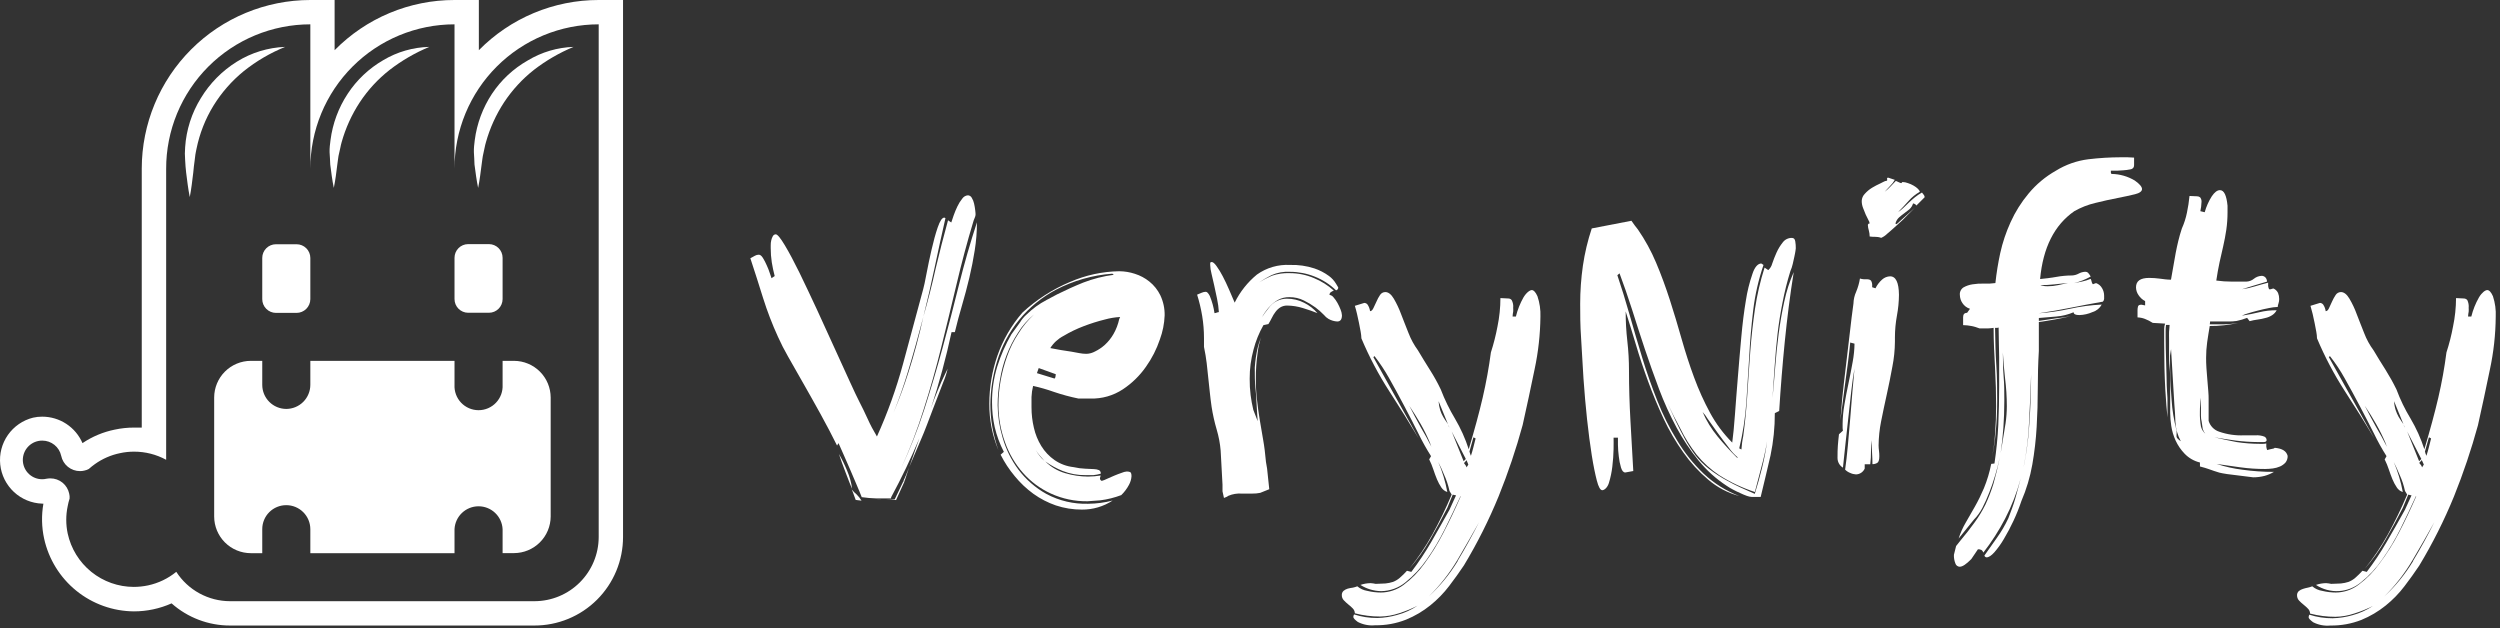
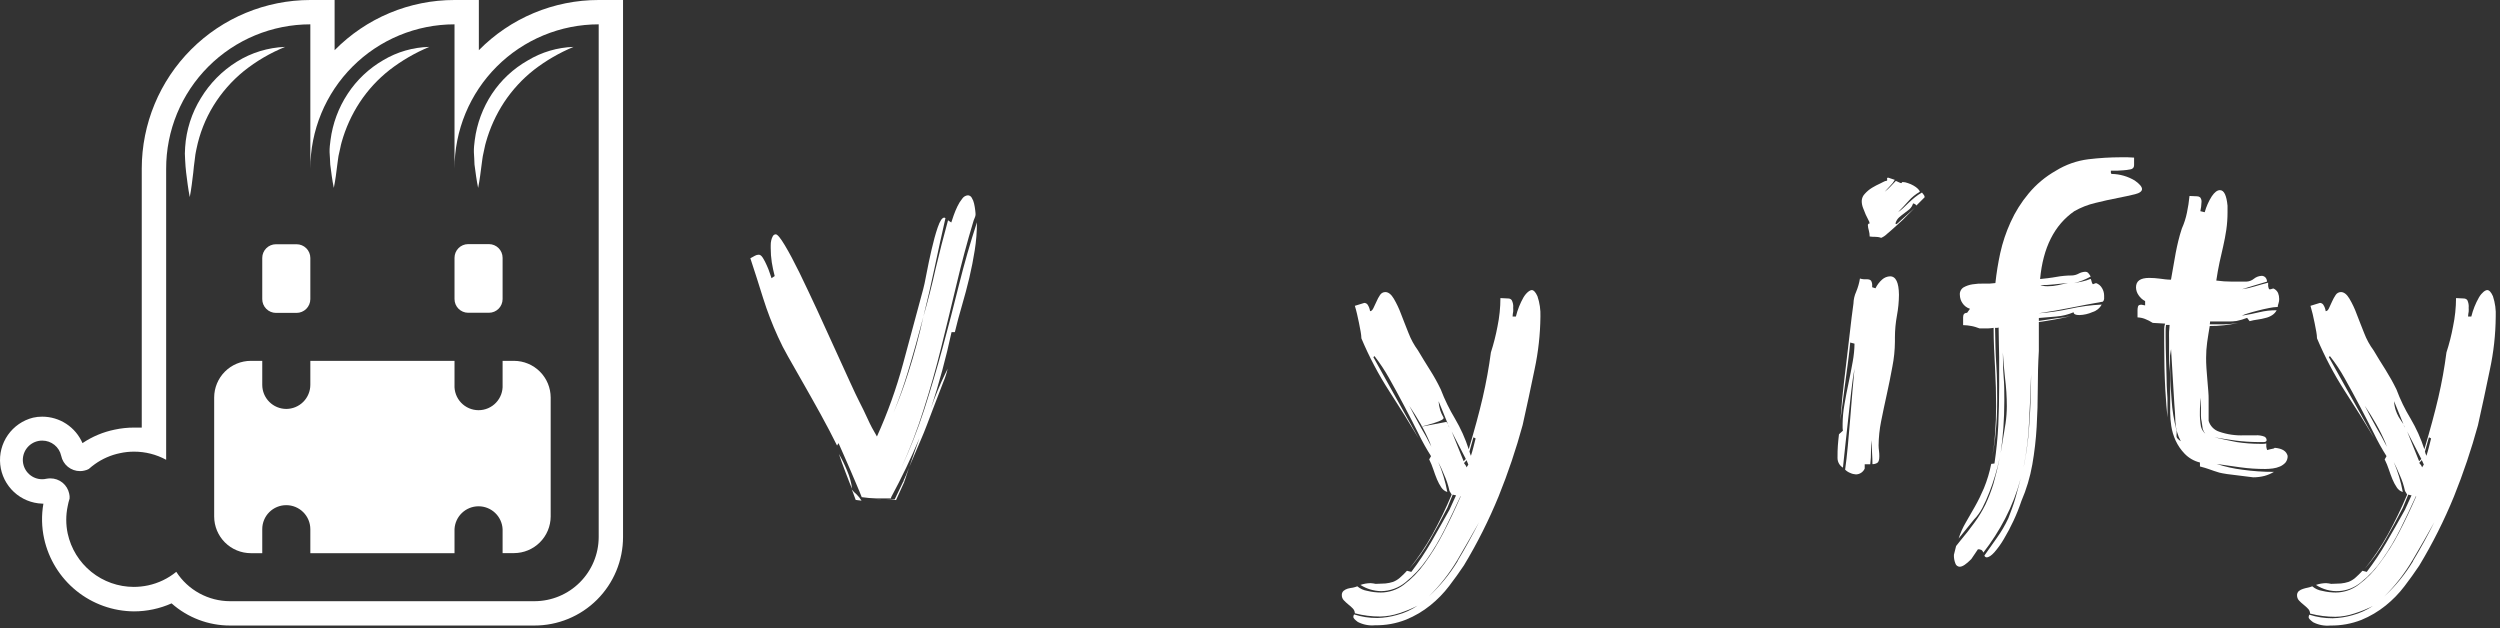
<svg xmlns="http://www.w3.org/2000/svg" width="378" height="95" viewBox="0 0 378 95" fill="none">
  <rect x="0" y="0" width="378" height="95" fill="#333333" stroke="none" />
  <path d="M145.013 43C144.226 46.18 143.403 49.35 142.543 52.51C141.683 55.67 140.743 58.833 139.723 62C138.737 65.029 137.565 67.995 136.213 70.88C137.552 67.956 138.704 64.95 139.663 61.88C140.656 58.78 141.543 55.647 142.323 52.48C143.103 49.32 143.883 46.15 144.633 42.97C145.383 39.79 146.223 36.63 147.173 33.48C147.173 33.38 147.283 33.2 147.363 32.97C147.433 32.821 147.48 32.663 147.503 32.5C147.503 32.36 147.503 32.11 147.453 31.79C147.416 31.454 147.36 31.12 147.283 30.79C147.218 30.479 147.1 30.181 146.933 29.91C146.879 29.801 146.796 29.709 146.694 29.642C146.592 29.575 146.475 29.537 146.353 29.53C146.184 29.543 146.019 29.593 145.872 29.678C145.725 29.763 145.599 29.88 145.503 30.02C145.21 30.382 144.962 30.778 144.763 31.2C144.548 31.646 144.357 32.103 144.193 32.57C144.023 33.03 143.913 33.38 143.833 33.64L143.343 33.31C142.676 35.717 142.053 38.147 141.473 40.6C140.933 43.05 140.303 45.48 139.613 47.89C138.983 50.75 138.243 53.54 137.363 56.28C136.703 58.37 135.953 60.39 135.113 62.37C135.92 60.37 136.633 58.34 137.253 56.28C138.093 53.51 138.873 50.71 139.613 47.89C140.233 45.41 140.793 42.89 141.313 40.47C141.833 38.05 142.373 35.47 142.953 32.98L142.783 32.9C142.453 32.9 142.123 33.39 141.783 34.38C141.443 35.37 141.143 36.49 140.853 37.75C140.563 39.01 140.303 40.23 140.083 41.4C139.863 42.57 139.703 43.33 139.593 43.7L136.543 55C135.522 58.766 134.201 62.444 132.593 66C132.073 65.12 131.593 64.24 131.193 63.34C130.793 62.44 130.353 61.56 129.903 60.68C129.613 60.13 129.143 59.12 128.483 57.68C127.823 56.24 127.063 54.54 126.203 52.68L123.523 46.81C122.583 44.81 121.713 42.93 120.883 41.24C120.053 39.55 119.323 38.18 118.663 37.08C118.003 35.98 117.553 35.43 117.293 35.43C117.201 35.433 117.112 35.46 117.035 35.51C116.957 35.559 116.894 35.628 116.853 35.71C116.742 35.907 116.661 36.119 116.613 36.34C116.556 36.582 116.529 36.831 116.533 37.08V37.51C116.53 38.23 116.584 38.949 116.693 39.66C116.803 40.35 116.953 41.05 117.133 41.74L116.643 42.07C116.643 41.96 116.513 41.7 116.393 41.3C116.264 40.89 116.107 40.489 115.923 40.1C115.76 39.72 115.569 39.353 115.353 39C115.143 38.67 114.943 38.51 114.723 38.51C114.519 38.512 114.319 38.568 114.143 38.67L113.453 39.05C114.113 41.05 114.753 43.05 115.373 45.05C116.001 47.048 116.753 49.005 117.623 50.91C118.082 51.935 118.593 52.936 119.153 53.91C119.853 55.14 120.623 56.48 121.463 57.97C122.303 59.46 123.173 60.97 124.063 62.6C124.953 64.23 125.793 65.8 126.563 67.37L126.783 67C127.033 67.58 127.313 68.22 127.633 68.92C127.953 69.62 128.253 70.33 128.563 71.05C128.873 71.77 129.183 72.51 129.493 73.23C129.803 73.95 130.073 74.59 130.293 75.17C131.029 75.276 131.77 75.34 132.513 75.36C133.226 75.36 133.966 75.36 134.733 75.36V75.2C136.333 72.233 137.76 69.253 139.013 66.26L137.473 70.64C137.953 69.55 138.473 68.21 139.173 66.64C139.873 65.07 140.463 63.39 141.063 61.84L142.633 57.76C142.907 57.114 143.125 56.444 143.283 55.76L142.903 56.53C142.493 57.37 142.113 58.23 141.753 59.11C141.393 59.99 141.043 60.86 140.753 61.74C141.996 57.958 143.038 54.113 143.873 50.22H144.373C144.693 48.87 145.063 47.51 145.463 46.14C145.863 44.77 146.233 43.39 146.563 42C146.893 40.61 147.163 39.22 147.383 37.83C147.604 36.434 147.714 35.023 147.713 33.61C146.7 36.723 145.8 39.853 145.013 43ZM128.093 71.19C127.737 70.312 127.319 69.46 126.843 68.64C127.123 69.49 127.453 70.41 127.843 71.41C128.233 72.41 128.533 73.25 128.843 73.91C128.717 72.974 128.465 72.059 128.093 71.19V71.19ZM129.523 74.76C129.248 74.536 128.999 74.281 128.783 74C128.923 74.33 129.043 74.63 129.133 74.91C129.223 75.19 129.313 75.41 129.383 75.59L130.263 75.7C130.058 75.356 129.809 75.04 129.523 74.76V74.76ZM136.593 72.76L135.283 75.5H133.413C133.08 75.483 132.746 75.483 132.413 75.5H133.953C134.465 75.502 134.976 75.539 135.483 75.61L136.783 72.75L136.593 72.76ZM136.923 71.97C136.828 72.223 136.718 72.47 136.593 72.71H136.783L137.443 70.71C137.253 71.2 137.073 71.61 136.923 72V71.97Z" fill="white" />
-   <path d="M175.434 44.63C175.042 43.831 174.478 43.127 173.784 42.57C173.134 42.046 172.391 41.649 171.594 41.4C170.832 41.148 170.036 41.017 169.234 41.01C166.668 41.053 164.136 41.604 161.784 42.63C159.136 43.744 156.703 45.311 154.594 47.26C152.916 49.191 151.623 51.424 150.784 53.84C149.993 56.155 149.588 58.584 149.584 61.03C149.565 63.431 150.028 65.811 150.944 68.03C150.558 66.911 150.258 65.764 150.044 64.6C149.845 63.471 149.745 62.327 149.744 61.18C149.764 58.977 150.101 56.788 150.744 54.68C151.431 52.371 152.571 50.221 154.098 48.357C155.624 46.493 157.506 44.95 159.634 43.82C162.286 42.43 165.197 41.6 168.184 41.38L168.404 41.55C166.829 41.754 165.284 42.147 163.804 42.72C162.484 43.25 161.164 43.85 159.854 44.5C159.344 44.76 158.804 45.05 158.234 45.36C157.674 45.655 157.136 45.989 156.624 46.36C156.131 46.726 155.664 47.123 155.224 47.55C154.831 47.896 154.493 48.301 154.224 48.75L152.914 50.56C152.026 52.1 151.312 53.733 150.784 55.43C150.252 57.173 149.985 58.987 149.994 60.81C149.99 62.081 150.127 63.349 150.404 64.59C150.708 65.886 151.171 67.138 151.784 68.32L151.294 68.75C151.878 69.913 152.596 71.004 153.434 72C154.251 73.004 155.196 73.898 156.244 74.66C157.286 75.408 158.431 76.001 159.644 76.42C160.911 76.841 162.238 77.054 163.574 77.05C165.229 77.067 166.851 76.59 168.234 75.68C167.031 75.993 165.796 76.157 164.554 76.17C162.35 76.239 160.168 75.729 158.224 74.69C156.565 73.766 155.117 72.505 153.974 70.99C152.896 69.54 152.09 67.907 151.594 66.17C151.115 64.576 150.863 62.924 150.844 61.26C150.847 59.999 150.96 58.741 151.184 57.5C151.385 56.209 151.72 54.942 152.184 53.72C152.643 52.518 153.23 51.368 153.934 50.29C154.583 49.252 155.397 48.327 156.344 47.55C155.433 48.391 154.642 49.353 153.994 50.41C153.287 51.475 152.716 52.624 152.294 53.83C151.854 55.042 151.52 56.29 151.294 57.56C151.079 58.762 150.969 59.979 150.964 61.2C150.962 63.137 151.301 65.06 151.964 66.88C152.564 68.584 153.488 70.156 154.684 71.51C155.857 72.834 157.294 73.896 158.904 74.63C160.638 75.421 162.527 75.817 164.434 75.79L166.354 75.65C167.441 75.514 168.509 75.249 169.534 74.86C169.999 74.411 170.39 73.891 170.694 73.32C170.92 72.915 171.053 72.464 171.084 72C171.084 71.64 171.004 71.43 170.864 71.37C170.702 71.316 170.533 71.289 170.364 71.29C170.101 71.316 169.844 71.383 169.604 71.49C169.234 71.61 168.864 71.76 168.474 71.92L167.354 72.41C167.108 72.536 166.85 72.637 166.584 72.71C166.497 72.679 166.423 72.62 166.374 72.542C166.325 72.464 166.304 72.372 166.314 72.28C166.339 72.15 166.376 72.023 166.424 71.9C165.788 72.001 165.147 72.055 164.504 72.06C163.331 72.051 162.166 71.876 161.044 71.54C159.909 71.209 158.877 70.597 158.044 69.76C158.858 70.349 159.741 70.836 160.674 71.21C161.774 71.645 162.95 71.86 164.134 71.84C164.534 71.84 164.924 71.84 165.314 71.84C165.693 71.802 166.068 71.728 166.434 71.62C166.447 71.517 166.431 71.412 166.387 71.318C166.342 71.224 166.272 71.145 166.184 71.09C165.943 70.989 165.685 70.935 165.424 70.93L164.134 70.87C163.524 70.848 162.918 70.768 162.324 70.63C161.29 70.518 160.3 70.15 159.444 69.56C158.639 68.997 157.959 68.276 157.444 67.44C156.921 66.588 156.543 65.655 156.324 64.68C156.082 63.664 155.961 62.624 155.964 61.58C155.964 61.073 155.964 60.553 155.964 60.02C155.988 59.457 156.068 58.897 156.204 58.35C157.275 58.587 158.33 58.891 159.364 59.26C160.575 59.67 161.811 60.004 163.064 60.26H164.864C166.609 60.312 168.327 59.823 169.784 58.86C171.147 57.956 172.328 56.802 173.264 55.46C174.168 54.192 174.879 52.797 175.374 51.32C175.803 50.159 176.046 48.937 176.094 47.7C176.116 46.639 175.89 45.588 175.434 44.63V44.63ZM157.154 68.81C157.414 69.1 157.674 69.39 157.924 69.69C157.389 69.229 156.945 68.673 156.614 68.05C156.772 68.318 156.953 68.572 157.154 68.81ZM159.594 56.91C159.588 57.033 159.539 57.151 159.454 57.24L156.784 56.42L157.054 55.65L159.634 56.58C159.628 56.691 159.614 56.801 159.594 56.91V56.91ZM169.224 48.25C169.054 49.04 168.764 49.799 168.364 50.5C168.014 51.111 167.572 51.664 167.054 52.14C166.609 52.541 166.111 52.878 165.574 53.14C165.177 53.359 164.736 53.482 164.284 53.5C163.914 53.499 163.546 53.462 163.184 53.39L161.984 53.17L160.424 52.93L158.804 52.63C159.295 51.85 159.986 51.215 160.804 50.79C161.781 50.207 162.809 49.712 163.874 49.31C164.913 48.913 165.974 48.579 167.054 48.31C167.808 48.1 168.582 47.973 169.364 47.93L169.224 48.25Z" fill="white" />
-   <path d="M202.693 46.8C202.56 46.456 202.403 46.122 202.223 45.8C202.055 45.496 201.854 45.211 201.623 44.95C201.552 44.853 201.462 44.772 201.359 44.71C201.256 44.648 201.142 44.608 201.023 44.59C201.019 44.511 201.034 44.433 201.067 44.361C201.1 44.29 201.15 44.228 201.213 44.18C201.355 44.081 201.51 44 201.673 43.94C200.79 43.141 199.775 42.501 198.673 42.05C197.51 41.552 196.258 41.297 194.993 41.3C194.083 41.264 193.175 41.396 192.313 41.69C191.647 41.971 191.005 42.305 190.393 42.69C190.988 42.286 191.61 41.922 192.253 41.6C193.133 41.211 194.093 41.04 195.053 41.1C196.331 41.1 197.597 41.344 198.783 41.82C199.986 42.294 201.084 43.001 202.013 43.9C202.111 43.877 202.197 43.82 202.257 43.74C202.318 43.659 202.348 43.56 202.343 43.46L202.013 42.91C201.739 42.449 201.375 42.048 200.943 41.73C200.267 41.234 199.518 40.846 198.723 40.58C197.539 40.196 196.297 40.02 195.053 40.06C193.27 39.963 191.507 40.474 190.053 41.51C188.638 42.669 187.489 44.119 186.683 45.76C186.423 45.14 186.133 44.47 185.823 43.76C185.513 43.05 185.203 42.38 184.873 41.76C184.598 41.224 184.284 40.709 183.933 40.22C183.643 39.82 183.403 39.62 183.223 39.62C183.043 39.62 182.993 39.68 182.983 39.79C182.97 39.88 182.97 39.971 182.983 40.06C182.996 40.496 183.06 40.929 183.173 41.35L183.583 43.13C183.733 43.79 183.873 44.47 184.023 45.19C184.162 45.849 184.252 46.518 184.293 47.19C184.18 47.202 184.069 47.229 183.963 47.27C183.857 47.312 183.746 47.339 183.633 47.35C183.505 46.457 183.267 45.584 182.923 44.75C182.703 44.33 182.503 44.12 182.323 44.12C182.116 44.123 181.912 44.167 181.723 44.25L181.003 44.55C181.335 45.611 181.592 46.694 181.773 47.79C181.953 48.894 182.044 50.011 182.043 51.13C182.043 51.35 182.043 51.57 182.043 51.79C182.043 52.01 182.043 52.23 182.043 52.45C182.223 53.32 182.363 54.15 182.453 54.92C182.543 55.69 182.623 56.44 182.693 57.16L182.923 59.31C182.99 59.977 183.08 60.707 183.193 61.5C183.374 62.666 183.631 63.818 183.963 64.95C184.271 65.987 184.472 67.052 184.563 68.13L184.843 73.29V74.29L185.063 75.29C185.304 75.213 185.533 75.102 185.743 74.96C186.374 74.693 187.06 74.58 187.743 74.63H189.333C189.739 74.636 190.145 74.6 190.543 74.52L191.913 73.97L191.583 70.84L191.413 69.84C191.303 68.59 191.163 67.45 190.973 66.41C190.783 65.37 190.623 64.35 190.463 63.41C190.303 62.47 190.163 61.41 190.053 60.41C189.933 59.374 189.876 58.333 189.883 57.29C189.874 55.952 189.968 54.614 190.163 53.29C190.249 52.51 190.423 51.741 190.683 51C190.462 51.506 190.288 52.032 190.163 52.57C189.936 53.557 189.789 54.56 189.723 55.57C189.723 56.74 189.723 57.81 189.833 58.77C189.943 59.73 189.973 60.85 190.053 62.09L190.163 63.68L189.503 61.98C189.325 61.242 189.189 60.494 189.093 59.74C188.991 58.921 188.944 58.096 188.953 57.27C188.945 55.781 189.14 54.297 189.533 52.86C189.866 51.566 190.371 50.321 191.033 49.16L191.783 49C191.963 48.7 192.143 48.39 192.303 48.06C192.454 47.742 192.638 47.44 192.853 47.16C193.054 46.886 193.305 46.652 193.593 46.47C193.896 46.291 194.241 46.198 194.593 46.2C195.41 46.209 196.222 46.337 197.003 46.58C197.843 46.84 198.573 47.09 199.203 47.35C198.647 46.702 197.967 46.172 197.203 45.79C196.387 45.369 195.481 45.153 194.563 45.16C194.026 45.16 193.497 45.289 193.02 45.536C192.543 45.783 192.132 46.141 191.823 46.58C191.141 47.422 190.535 48.322 190.013 49.27L190.783 48C191.093 47.443 191.462 46.92 191.883 46.44C192.264 46.003 192.718 45.635 193.223 45.35C193.753 45.062 194.349 44.917 194.953 44.93C195.712 44.922 196.462 45.094 197.143 45.43C197.758 45.733 198.347 46.088 198.903 46.49C199.359 46.832 199.787 47.21 200.183 47.62C200.375 47.86 200.608 48.064 200.873 48.22C201.277 48.451 201.729 48.584 202.193 48.61C202.663 48.61 202.903 48.3 202.903 47.67C202.881 47.371 202.81 47.077 202.693 46.8Z" fill="white" />
-   <path d="M232.463 44.79C232.183 44.18 231.903 43.86 231.613 43.86C231.323 43.86 230.793 44.23 230.353 44.96C229.838 45.869 229.451 46.845 229.203 47.86H228.703C228.703 47.58 228.763 47.33 228.793 47.13C228.823 46.93 228.793 46.73 228.793 46.55C228.839 46.142 228.759 45.73 228.563 45.37C228.504 45.297 228.429 45.237 228.345 45.195C228.26 45.154 228.167 45.132 228.073 45.13L226.863 45.07C226.861 46.508 226.713 47.942 226.423 49.35C226.172 50.683 225.838 51.999 225.423 53.29C225.123 55.56 224.713 57.83 224.183 60.12C223.653 62.41 222.943 65.01 222.073 67.93C221.551 66.315 220.854 64.762 219.993 63.3C219.15 61.892 218.431 60.413 217.843 58.88C217.349 57.846 216.792 56.844 216.173 55.88C215.573 54.93 214.983 53.96 214.393 52.97C213.807 52.17 213.329 51.296 212.973 50.37C212.563 49.37 212.193 48.37 211.843 47.49C211.546 46.682 211.177 45.903 210.743 45.16C210.363 44.52 209.933 44.16 209.463 44.16C209.303 44.159 209.146 44.2 209.006 44.276C208.866 44.353 208.748 44.465 208.663 44.6C208.45 44.915 208.269 45.25 208.123 45.6L207.653 46.6C207.503 46.9 207.343 47.05 207.153 47.05C207.105 46.692 206.975 46.349 206.773 46.05C206.715 45.975 206.641 45.913 206.556 45.87C206.471 45.827 206.378 45.803 206.283 45.8L204.853 46.24C204.966 46.6 205.076 47.01 205.183 47.47C205.289 47.93 205.389 48.39 205.483 48.85C205.573 49.3 205.653 49.74 205.733 50.16C205.795 50.49 205.831 50.825 205.843 51.16C207.013 53.945 208.425 56.622 210.063 59.16C211.629 61.573 213.109 63.95 214.503 66.29L207.653 54L207.823 53.84C208.653 54.913 209.401 56.046 210.063 57.23C210.833 58.59 211.583 59.98 212.333 61.4C213.083 62.82 213.803 64.22 214.473 65.57C215.044 66.737 215.678 67.872 216.373 68.97L216.093 69.46C216.339 69.954 216.55 70.466 216.723 70.99C216.893 71.51 217.073 71.99 217.273 72.48C217.452 72.911 217.673 73.323 217.933 73.71C218.144 74.035 218.463 74.275 218.833 74.39C218.549 72.83 218.089 71.307 217.463 69.85C217.793 70.5 218.093 71.14 218.343 71.77C218.707 72.557 218.982 73.382 219.163 74.23L219.493 74.78C218.632 76.83 217.664 78.832 216.593 80.78C215.582 82.622 214.407 84.369 213.083 86C214.267 84.652 215.312 83.188 216.203 81.63C217.123 80.05 217.993 78.43 218.833 76.79L219.653 74.79L220.153 74.9L219.153 77.09C218.243 78.74 217.313 80.36 216.393 81.97C215.486 83.53 214.484 85.033 213.393 86.47L212.733 86.3C212.389 86.683 212.022 87.044 211.633 87.38C211.335 87.634 210.997 87.837 210.633 87.98C210.259 88.101 209.874 88.182 209.483 88.22C209.073 88.22 208.583 88.28 208.003 88.28C207.749 88.224 207.492 88.188 207.233 88.17C206.708 88.179 206.189 88.27 205.693 88.44C206.629 89.037 207.712 89.362 208.823 89.38C210.174 89.368 211.481 88.891 212.523 88.03C213.755 87.042 214.836 85.88 215.733 84.58C216.753 83.124 217.662 81.593 218.453 80C219.293 78.31 220.073 76.65 220.813 75.05H220.863C220.023 76.98 219.143 78.83 218.233 80.58C217.399 82.208 216.436 83.766 215.353 85.24C214.478 86.469 213.415 87.552 212.203 88.45C211.212 89.182 210.015 89.581 208.783 89.59C208.092 89.587 207.404 89.503 206.733 89.34C206.176 89.253 205.653 89.014 205.223 88.65C205.009 88.737 204.788 88.804 204.563 88.85C204.3 88.883 204.039 88.933 203.783 89C203.553 89.067 203.339 89.18 203.153 89.33C203.06 89.412 202.988 89.514 202.941 89.629C202.894 89.743 202.874 89.867 202.883 89.99C202.878 90.276 202.986 90.553 203.183 90.76C203.395 90.985 203.622 91.195 203.863 91.39C204.108 91.579 204.339 91.786 204.553 92.01C204.741 92.203 204.849 92.46 204.853 92.73C206.106 93.06 207.397 93.225 208.693 93.22C209.655 93.201 210.61 93.036 211.523 92.73C212.49 92.425 213.43 92.041 214.333 91.58C213.387 92.213 212.343 92.686 211.243 92.98C210.266 93.261 209.258 93.416 208.243 93.44C207.051 93.448 205.867 93.265 204.733 92.9C204.668 93.017 204.63 93.147 204.623 93.28C204.623 93.46 204.853 93.71 205.303 94.04C206.107 94.454 207.013 94.627 207.913 94.54C209.513 94.566 211.104 94.278 212.593 93.69C213.918 93.149 215.158 92.418 216.273 91.52C217.338 90.663 218.295 89.679 219.123 88.59C219.943 87.51 220.683 86.48 221.343 85.49C223.363 82.141 225.121 78.64 226.603 75.02C228.02 71.511 229.229 67.922 230.223 64.27C230.843 61.49 231.453 58.68 232.033 55.83C232.59 53.216 232.885 50.553 232.913 47.88C232.952 46.831 232.8 45.784 232.463 44.79V44.79ZM214.783 64.54C214.193 63.48 213.623 62.41 213.083 61.35C213.693 62.27 214.283 63.19 214.813 64.12C215.332 65.031 215.796 65.973 216.203 66.94L216.423 67.54C215.913 66.52 215.363 65.52 214.783 64.54ZM218.703 63.79C218.533 63.56 218.373 63.3 218.213 63.03C218.027 62.714 217.877 62.379 217.763 62.03C217.624 61.585 217.54 61.125 217.513 60.66L218.933 64.14C218.862 64.02 218.785 63.903 218.703 63.79V63.79ZM219.053 64.48L218.933 64.18C219.017 64.333 219.094 64.49 219.163 64.65L219.053 64.48ZM222.783 66.12L223.113 66.29L222.783 67.6C222.673 68.05 222.543 68.48 222.403 68.92C222.308 68.708 222.234 68.487 222.183 68.26L222.783 66.12ZM222.013 70.24L221.743 70.67C221.715 70.541 221.657 70.421 221.573 70.32L221.353 70.02L221.743 69.58L222.013 70.24ZM219.493 65.24L221.633 69.4L221.303 69.74L219.493 65.24ZM220.403 84.84C219.201 86.815 217.731 88.612 216.033 90.18C217.69 88.555 219.132 86.723 220.323 84.73C221.443 82.81 222.543 80.91 223.613 79C222.623 80.93 221.553 82.87 220.403 84.79V84.84Z" fill="white" />
-   <path d="M271.443 36.49C271.393 36.14 271.213 35.97 270.923 35.97C270.657 35.967 270.394 36.027 270.156 36.145C269.918 36.263 269.711 36.436 269.553 36.65C269.176 37.122 268.86 37.639 268.613 38.19C268.363 38.75 268.143 39.31 267.963 39.84C267.867 40.225 267.658 40.574 267.363 40.84L266.803 40.46C266.152 42.501 265.667 44.591 265.353 46.71C265.043 48.83 264.803 50.98 264.643 53.13C264.483 55.28 264.333 57.44 264.203 59.57C264.073 61.7 263.863 63.84 263.573 65.96C263.503 66.29 263.443 66.63 263.403 66.96C263.363 67.29 263.333 67.65 263.303 67.96L262.973 67.79C263.519 65.53 263.877 63.229 264.043 60.91C264.203 58.59 264.35 56.257 264.483 53.91C264.603 51.58 264.803 49.25 265.083 46.91C265.363 44.578 265.886 42.283 266.643 40.06L266.313 39.84C265.803 39.84 265.313 40.36 264.973 41.4C264.515 42.719 264.18 44.079 263.973 45.46C263.693 47.12 263.463 48.963 263.283 50.99C263.103 52.99 262.923 54.99 262.763 57.05C262.603 59.11 262.443 60.95 262.323 62.7C262.203 64.45 262.053 65.86 261.913 66.92C260.587 65.588 259.459 64.072 258.563 62.42C257.632 60.7 256.826 58.916 256.153 57.08C255.453 55.2 254.833 53.26 254.263 51.26C253.693 49.26 253.103 47.26 252.483 45.35C251.863 43.44 251.163 41.51 250.393 39.7C249.653 37.944 248.735 36.268 247.653 34.7C247.473 34.48 247.313 34.27 247.163 34.07C247.013 33.87 246.853 33.64 246.673 33.38L240.673 34.54C240.062 36.377 239.613 38.264 239.333 40.18C239.061 42.088 238.924 44.013 238.923 45.94C238.923 47.44 238.923 49.18 239.063 51.15C239.203 53.12 239.273 55.15 239.423 57.24C239.573 59.33 239.743 61.38 239.963 63.4C240.183 65.42 240.423 67.24 240.673 68.83C240.923 70.42 241.193 71.7 241.443 72.67C241.693 73.64 241.973 74.12 242.263 74.12C242.553 74.12 243.043 73.75 243.263 73.03C243.512 72.224 243.686 71.397 243.783 70.56C243.893 69.65 243.953 68.76 243.973 67.9C243.993 67.04 243.973 66.46 243.973 66.18H244.633C244.633 66.31 244.633 66.68 244.633 67.24C244.643 67.835 244.686 68.429 244.763 69.02C244.821 69.586 244.931 70.145 245.093 70.69C245.243 71.19 245.463 71.44 245.743 71.44L246.953 71.22C246.813 68.69 246.663 66.16 246.523 63.62C246.383 61.08 246.303 58.55 246.303 56.03C246.305 54.543 246.222 53.057 246.053 51.58C245.882 50.089 245.799 48.59 245.803 47.09C246.273 48.59 246.803 50.25 247.343 52.09C247.883 53.93 248.503 55.78 249.203 57.69C249.903 59.6 250.673 61.46 251.533 63.3C252.372 65.099 253.376 66.816 254.533 68.43C255.598 69.942 256.852 71.313 258.263 72.51C259.628 73.681 261.237 74.531 262.973 75C260.984 74.23 259.161 73.086 257.603 71.63C256.051 70.151 254.705 68.469 253.603 66.63C252.427 64.723 251.423 62.715 250.603 60.63C249.743 58.47 248.976 56.287 248.303 54.08C247.63 51.873 246.99 49.697 246.383 47.55C245.773 45.42 245.163 43.43 244.543 41.61L244.873 41.33C245.493 42.97 246.113 44.78 246.743 46.73C247.373 48.68 248.003 50.73 248.683 52.73C249.363 54.73 250.083 56.81 250.853 58.84C251.602 60.825 252.48 62.76 253.483 64.63C254.435 66.399 255.553 68.073 256.823 69.63C258.029 71.11 259.455 72.395 261.053 73.44C261.356 73.651 261.674 73.842 262.003 74.01C262.393 74.22 262.763 74.4 263.133 74.56C263.458 74.719 263.792 74.859 264.133 74.98C264.38 75.072 264.64 75.126 264.903 75.14H265.583C265.823 75.14 266.033 75.14 266.213 75.14C266.763 72.98 267.213 70.88 267.703 68.86C268.142 66.758 268.36 64.617 268.353 62.47L269.013 62.14C269.233 58.6 269.516 55.09 269.863 51.61C270.213 48.14 270.653 44.61 271.213 41.14C270.583 42.57 270.104 44.061 269.783 45.59C269.433 47.18 269.153 48.8 268.933 50.47C268.713 52.14 268.543 53.79 268.413 55.47C268.283 57.15 268.153 58.69 268.003 60.18C268.113 58.54 268.223 56.92 268.333 55.3C268.443 53.68 268.583 52.1 268.763 50.51C268.943 48.92 269.203 47.34 269.513 45.77C269.821 44.159 270.218 42.567 270.703 41C270.857 40.649 270.978 40.284 271.063 39.91C271.143 39.51 271.233 39.13 271.313 38.79C271.393 38.45 271.433 38.16 271.473 37.94L271.523 37.55C271.529 37.195 271.502 36.84 271.443 36.49ZM258.203 63.33L259.703 65.44C260.273 66.22 260.843 66.98 261.413 67.71C261.799 68.264 262.26 68.762 262.783 69.19H262.623C261.595 68.177 260.621 67.113 259.703 66C258.777 64.879 258.012 63.633 257.433 62.3C257.728 62.613 257.986 62.959 258.203 63.33ZM266.423 70.73C266.103 72.04 265.733 73.36 265.323 74.67C263.723 73.98 262.323 73.34 261.243 72.73C260.229 72.193 259.266 71.567 258.363 70.86C257.623 70.271 256.952 69.6 256.363 68.86C255.781 68.087 255.253 67.275 254.783 66.43C254.293 65.53 253.783 64.55 253.283 63.49C252.943 62.73 252.563 61.88 252.123 60.97C252.79 62.363 253.43 63.623 254.043 64.75C254.734 66.165 255.569 67.505 256.533 68.75C257.52 69.963 258.687 71.018 259.993 71.88C261.662 72.934 263.456 73.777 265.333 74.39C265.673 73.12 266.003 71.85 266.333 70.58C266.684 69.309 266.968 68.021 267.183 66.72C267.007 68.07 266.753 69.409 266.423 70.73V70.73Z" fill="white" />
+   <path d="M232.463 44.79C232.183 44.18 231.903 43.86 231.613 43.86C231.323 43.86 230.793 44.23 230.353 44.96C229.838 45.869 229.451 46.845 229.203 47.86H228.703C228.703 47.58 228.763 47.33 228.793 47.13C228.823 46.93 228.793 46.73 228.793 46.55C228.839 46.142 228.759 45.73 228.563 45.37C228.504 45.297 228.429 45.237 228.345 45.195C228.26 45.154 228.167 45.132 228.073 45.13L226.863 45.07C226.861 46.508 226.713 47.942 226.423 49.35C226.172 50.683 225.838 51.999 225.423 53.29C225.123 55.56 224.713 57.83 224.183 60.12C223.653 62.41 222.943 65.01 222.073 67.93C221.551 66.315 220.854 64.762 219.993 63.3C219.15 61.892 218.431 60.413 217.843 58.88C217.349 57.846 216.792 56.844 216.173 55.88C215.573 54.93 214.983 53.96 214.393 52.97C213.807 52.17 213.329 51.296 212.973 50.37C212.563 49.37 212.193 48.37 211.843 47.49C211.546 46.682 211.177 45.903 210.743 45.16C210.363 44.52 209.933 44.16 209.463 44.16C209.303 44.159 209.146 44.2 209.006 44.276C208.866 44.353 208.748 44.465 208.663 44.6C208.45 44.915 208.269 45.25 208.123 45.6L207.653 46.6C207.503 46.9 207.343 47.05 207.153 47.05C207.105 46.692 206.975 46.349 206.773 46.05C206.715 45.975 206.641 45.913 206.556 45.87C206.471 45.827 206.378 45.803 206.283 45.8L204.853 46.24C204.966 46.6 205.076 47.01 205.183 47.47C205.289 47.93 205.389 48.39 205.483 48.85C205.573 49.3 205.653 49.74 205.733 50.16C205.795 50.49 205.831 50.825 205.843 51.16C207.013 53.945 208.425 56.622 210.063 59.16C211.629 61.573 213.109 63.95 214.503 66.29L207.653 54L207.823 53.84C208.653 54.913 209.401 56.046 210.063 57.23C210.833 58.59 211.583 59.98 212.333 61.4C213.083 62.82 213.803 64.22 214.473 65.57C215.044 66.737 215.678 67.872 216.373 68.97L216.093 69.46C216.339 69.954 216.55 70.466 216.723 70.99C216.893 71.51 217.073 71.99 217.273 72.48C217.452 72.911 217.673 73.323 217.933 73.71C218.144 74.035 218.463 74.275 218.833 74.39C218.549 72.83 218.089 71.307 217.463 69.85C217.793 70.5 218.093 71.14 218.343 71.77C218.707 72.557 218.982 73.382 219.163 74.23L219.493 74.78C218.632 76.83 217.664 78.832 216.593 80.78C215.582 82.622 214.407 84.369 213.083 86C214.267 84.652 215.312 83.188 216.203 81.63C217.123 80.05 217.993 78.43 218.833 76.79L219.653 74.79L220.153 74.9L219.153 77.09C218.243 78.74 217.313 80.36 216.393 81.97C215.486 83.53 214.484 85.033 213.393 86.47L212.733 86.3C212.389 86.683 212.022 87.044 211.633 87.38C211.335 87.634 210.997 87.837 210.633 87.98C210.259 88.101 209.874 88.182 209.483 88.22C209.073 88.22 208.583 88.28 208.003 88.28C207.749 88.224 207.492 88.188 207.233 88.17C206.708 88.179 206.189 88.27 205.693 88.44C206.629 89.037 207.712 89.362 208.823 89.38C210.174 89.368 211.481 88.891 212.523 88.03C213.755 87.042 214.836 85.88 215.733 84.58C216.753 83.124 217.662 81.593 218.453 80C219.293 78.31 220.073 76.65 220.813 75.05H220.863C220.023 76.98 219.143 78.83 218.233 80.58C217.399 82.208 216.436 83.766 215.353 85.24C214.478 86.469 213.415 87.552 212.203 88.45C211.212 89.182 210.015 89.581 208.783 89.59C208.092 89.587 207.404 89.503 206.733 89.34C206.176 89.253 205.653 89.014 205.223 88.65C205.009 88.737 204.788 88.804 204.563 88.85C204.3 88.883 204.039 88.933 203.783 89C203.553 89.067 203.339 89.18 203.153 89.33C203.06 89.412 202.988 89.514 202.941 89.629C202.894 89.743 202.874 89.867 202.883 89.99C202.878 90.276 202.986 90.553 203.183 90.76C203.395 90.985 203.622 91.195 203.863 91.39C204.108 91.579 204.339 91.786 204.553 92.01C204.741 92.203 204.849 92.46 204.853 92.73C206.106 93.06 207.397 93.225 208.693 93.22C209.655 93.201 210.61 93.036 211.523 92.73C212.49 92.425 213.43 92.041 214.333 91.58C213.387 92.213 212.343 92.686 211.243 92.98C210.266 93.261 209.258 93.416 208.243 93.44C207.051 93.448 205.867 93.265 204.733 92.9C204.668 93.017 204.63 93.147 204.623 93.28C204.623 93.46 204.853 93.71 205.303 94.04C206.107 94.454 207.013 94.627 207.913 94.54C209.513 94.566 211.104 94.278 212.593 93.69C213.918 93.149 215.158 92.418 216.273 91.52C217.338 90.663 218.295 89.679 219.123 88.59C219.943 87.51 220.683 86.48 221.343 85.49C223.363 82.141 225.121 78.64 226.603 75.02C228.02 71.511 229.229 67.922 230.223 64.27C230.843 61.49 231.453 58.68 232.033 55.83C232.59 53.216 232.885 50.553 232.913 47.88C232.952 46.831 232.8 45.784 232.463 44.79V44.79ZM214.783 64.54C214.193 63.48 213.623 62.41 213.083 61.35C213.693 62.27 214.283 63.19 214.813 64.12C215.332 65.031 215.796 65.973 216.203 66.94L216.423 67.54C215.913 66.52 215.363 65.52 214.783 64.54ZC218.533 63.56 218.373 63.3 218.213 63.03C218.027 62.714 217.877 62.379 217.763 62.03C217.624 61.585 217.54 61.125 217.513 60.66L218.933 64.14C218.862 64.02 218.785 63.903 218.703 63.79V63.79ZM219.053 64.48L218.933 64.18C219.017 64.333 219.094 64.49 219.163 64.65L219.053 64.48ZM222.783 66.12L223.113 66.29L222.783 67.6C222.673 68.05 222.543 68.48 222.403 68.92C222.308 68.708 222.234 68.487 222.183 68.26L222.783 66.12ZM222.013 70.24L221.743 70.67C221.715 70.541 221.657 70.421 221.573 70.32L221.353 70.02L221.743 69.58L222.013 70.24ZM219.493 65.24L221.633 69.4L221.303 69.74L219.493 65.24ZM220.403 84.84C219.201 86.815 217.731 88.612 216.033 90.18C217.69 88.555 219.132 86.723 220.323 84.73C221.443 82.81 222.543 80.91 223.613 79C222.623 80.93 221.553 82.87 220.403 84.79V84.84Z" fill="white" />
  <path d="M285.783 41.78C285.335 41.794 284.906 41.968 284.573 42.27C284.157 42.641 283.817 43.089 283.573 43.59L283.073 43.43V43.15C283.087 42.91 283.032 42.67 282.913 42.46C282.803 42.3 282.573 42.22 282.203 42.22H281.783C281.592 42.21 281.404 42.173 281.223 42.11C281.115 42.797 280.923 43.469 280.653 44.11C280.399 44.67 280.26 45.275 280.243 45.89C280.053 47.24 279.873 48.72 279.693 50.33C279.513 51.94 279.323 53.58 279.113 55.24C278.903 56.9 278.723 58.58 278.543 60.24C278.433 61.41 278.343 62.51 278.273 63.53C278.343 62.99 278.413 62.4 278.493 61.78C278.633 60.61 278.793 59.43 278.953 58.24C279.113 57.05 279.273 55.9 279.413 54.79C279.553 53.68 279.673 52.68 279.753 51.79L280.403 51.96C280.39 52.869 280.299 53.776 280.133 54.67C279.943 55.72 279.743 56.79 279.503 57.91C279.263 59.03 279.053 60.12 278.873 61.2C278.705 62.148 278.615 63.108 278.603 64.07V64.63C278.602 64.791 278.619 64.953 278.653 65.11L278.053 65.66C277.973 66.32 277.923 66.9 277.883 67.39C277.843 67.88 277.833 68.5 277.833 69.22C277.827 69.519 277.9 69.814 278.044 70.075C278.188 70.337 278.398 70.556 278.653 70.71C278.763 69.65 278.893 68.45 279.033 67.12C279.173 65.79 279.333 64.44 279.473 63.12C279.613 61.8 279.763 60.45 279.913 59.12C280.063 57.79 280.223 56.7 280.403 55.72C280.303 56.72 280.193 57.87 280.083 59.21C279.973 60.55 279.863 61.9 279.753 63.29C279.643 64.68 279.523 66.06 279.393 67.42C279.263 68.78 279.133 69.99 278.983 71.01C279.202 71.23 279.464 71.4 279.753 71.51C280.026 71.641 280.322 71.715 280.623 71.73C280.904 71.724 281.178 71.638 281.411 71.482C281.645 71.326 281.83 71.107 281.943 70.85V70.2H282.783C282.863 69.537 282.899 68.868 282.893 68.2C282.885 67.651 282.922 67.103 283.003 66.56C283.003 67.1 283.003 67.73 283.053 68.42C283.103 69.11 283.113 69.7 283.113 70.18C283.374 70.187 283.631 70.117 283.853 69.98C284.053 69.85 284.153 69.52 284.153 68.98C284.156 68.706 284.139 68.432 284.103 68.16C284.065 67.885 284.045 67.608 284.043 67.33C284.058 66.114 284.185 64.902 284.423 63.71C284.683 62.4 284.973 61.03 285.283 59.63C285.593 58.23 285.873 56.83 286.123 55.46C286.372 54.205 286.502 52.929 286.513 51.65V51C286.516 49.907 286.617 48.816 286.813 47.74C287.01 46.698 287.113 45.641 287.123 44.58C287.103 42.71 286.653 41.78 285.783 41.78ZM290.903 29.5L290.603 29.11C290.226 29.318 289.868 29.559 289.533 29.83C289.223 30.08 288.933 30.34 288.663 30.59L287.863 31.36C287.596 31.623 287.305 31.861 286.993 32.07C287.533 31.53 288.063 30.96 288.583 30.37C289.068 29.824 289.639 29.361 290.273 29C290.273 28.89 290.183 28.75 290.003 28.56C289.806 28.369 289.584 28.204 289.343 28.07C289.074 27.914 288.789 27.786 288.493 27.69C288.222 27.585 287.934 27.528 287.643 27.52L287.483 27.69C287.367 27.675 287.255 27.638 287.153 27.58C287.003 27.5 286.843 27.43 286.653 27.35L285.863 28.18C285.586 28.478 285.285 28.752 284.963 29C285.143 28.82 285.423 28.52 285.803 28.09C286.078 27.827 286.31 27.523 286.493 27.19L285.493 26.86C285.353 26.86 285.293 26.94 285.333 27.1C285.373 27.26 285.333 27.35 285.173 27.35C285.013 27.35 284.693 27.55 284.293 27.74C283.868 27.933 283.454 28.15 283.053 28.39C282.647 28.638 282.28 28.945 281.963 29.3C281.678 29.585 281.51 29.967 281.493 30.37C281.491 30.736 281.559 31.099 281.693 31.44C281.813 31.78 281.953 32.12 282.093 32.44L282.503 33.27C282.606 33.427 282.671 33.605 282.693 33.79C282.657 33.785 282.619 33.789 282.584 33.8C282.549 33.812 282.518 33.832 282.492 33.858C282.465 33.884 282.446 33.916 282.434 33.951C282.422 33.986 282.418 34.023 282.423 34.06C282.438 34.322 282.485 34.58 282.563 34.83C282.648 35.133 282.692 35.446 282.693 35.76C282.979 35.796 283.266 35.813 283.553 35.81C283.82 35.811 284.086 35.848 284.343 35.92L284.393 35.98C284.733 35.842 285.043 35.638 285.303 35.38C285.793 34.98 286.303 34.51 286.893 33.98C287.483 33.45 288.003 32.98 288.513 32.42L289.513 31.42L286.783 33.88C286.673 33.88 286.613 33.88 286.613 33.83V33.72C286.71 33.384 286.901 33.082 287.163 32.85C287.423 32.62 287.673 32.43 287.933 32.24C288.193 32.05 288.443 31.85 288.703 31.64C288.965 31.404 289.155 31.099 289.253 30.76C289.361 30.77 289.465 30.807 289.553 30.87C289.683 30.94 289.743 31.01 289.743 31.09L291.003 29.83C291.012 29.712 290.976 29.594 290.903 29.5V29.5Z" fill="white" />
  <path d="M322.783 27.3C321.73 26.667 320.53 26.322 319.303 26.3C319.233 26.3 319.173 26.23 319.163 26.11C319.156 26.01 319.156 25.91 319.163 25.81C319.933 25.81 320.553 25.81 321.033 25.75C321.392 25.729 321.75 25.682 322.103 25.61C322.282 25.588 322.447 25.499 322.563 25.36C322.636 25.247 322.675 25.115 322.673 24.98V23.83C322.343 23.83 322.013 23.78 321.673 23.78H320.673C319.032 23.784 317.392 23.884 315.763 24.08C314.021 24.297 312.346 24.887 310.853 25.81C309.278 26.699 307.878 27.868 306.723 29.26C305.623 30.573 304.708 32.03 304.003 33.59C303.316 35.094 302.79 36.666 302.433 38.28C302.11 39.773 301.867 41.282 301.703 42.8C301.14 42.879 300.571 42.906 300.003 42.88C299.414 42.859 298.824 42.896 298.243 42.99C297.761 43.061 297.296 43.22 296.873 43.46C296.685 43.583 296.535 43.755 296.44 43.959C296.344 44.161 296.307 44.387 296.333 44.61C296.34 45.042 296.472 45.462 296.713 45.82C296.982 46.236 297.389 46.544 297.863 46.69L297.423 47.3C297.023 47.3 296.823 47.52 296.823 47.95C296.823 48.14 296.823 48.31 296.823 48.48C296.837 48.633 296.837 48.787 296.823 48.94V49.16C297.669 49.173 298.506 49.339 299.293 49.65C299.913 49.65 300.373 49.65 300.663 49.65C300.921 49.642 301.178 49.615 301.433 49.57C301.433 51.65 301.543 53.69 301.653 55.66C301.763 57.63 301.813 59.57 301.813 61.47C301.813 62.86 301.763 64.23 301.653 65.58C301.58 66.893 301.396 68.198 301.103 69.48C301.431 68.072 301.651 66.641 301.763 65.2C301.903 63.7 301.973 62.2 301.973 60.65C301.973 58.86 301.973 57.05 301.843 55.22C301.713 53.39 301.693 51.51 301.653 49.57H301.923C302.016 49.577 302.109 49.56 302.193 49.52C302.193 51.05 302.263 52.52 302.273 54.02C302.283 55.52 302.273 56.92 302.273 58.35C302.273 60.35 302.229 62.313 302.143 64.24C302.053 66.16 301.853 68.11 301.563 70.08L301.073 70.14C300.827 71.396 300.458 72.626 299.973 73.81C299.57 74.766 299.113 75.697 298.603 76.6C298.123 77.44 297.673 78.24 297.233 78.99C296.78 79.76 296.414 80.579 296.143 81.43L298.443 78.58C298.957 78.053 299.392 77.453 299.733 76.8C300.124 76.036 300.474 75.251 300.783 74.45C301.113 73.61 301.413 72.74 301.683 71.83C301.953 70.92 302.183 70.02 302.363 69.14C302.073 70.64 301.753 71.95 301.413 73.14C301.082 74.213 300.678 75.262 300.203 76.28C299.733 77.233 299.18 78.143 298.553 79C297.933 79.87 297.213 80.79 296.413 81.74L295.763 82.56L295.433 83.88C295.413 84.327 295.488 84.774 295.653 85.19C295.695 85.331 295.78 85.455 295.897 85.545C296.013 85.635 296.156 85.686 296.303 85.69C296.743 85.69 297.303 85.3 298.063 84.53L299.063 83.05C299.249 83.035 299.437 83.073 299.603 83.16C299.733 83.259 299.831 83.395 299.883 83.55C301.132 81.943 302.234 80.226 303.173 78.42C304.175 76.492 304.963 74.46 305.523 72.36C305.273 73.36 304.993 74.36 304.713 75.36C304.433 76.36 304.063 77.29 303.663 78.36C303.172 79.413 302.582 80.418 301.903 81.36C301.253 82.27 300.633 83.16 300.043 84C300.062 84.074 300.104 84.141 300.163 84.189C300.223 84.238 300.296 84.266 300.373 84.27C300.703 84.27 301.093 84.01 301.553 83.5C302.091 82.88 302.57 82.21 302.983 81.5C303.513 80.612 303.997 79.698 304.433 78.76C304.891 77.784 305.292 76.783 305.633 75.76C306.395 73.994 306.949 72.145 307.283 70.25C307.613 68.365 307.834 66.461 307.943 64.55C308.053 62.63 308.113 60.71 308.113 58.76C308.113 56.81 308.163 54.93 308.273 53.06V48.69C309.873 48.47 311.483 48.18 313.093 47.81C312.319 47.957 311.569 48.067 310.843 48.14C310.003 48.25 309.143 48.38 308.273 48.52V48.08L310.903 47.86C311.809 47.786 312.697 47.567 313.533 47.21C313.533 47.5 313.823 47.64 314.403 47.64C315.093 47.618 315.772 47.462 316.403 47.18C316.696 47.092 316.968 46.946 317.205 46.752C317.442 46.558 317.638 46.32 317.783 46.05C316.161 46.126 314.548 46.34 312.963 46.69C311.411 47.028 309.837 47.256 308.253 47.37V47.37C310.003 47.11 311.653 46.82 313.183 46.51C314.713 46.2 316.303 45.9 317.953 45.61C318.062 45.5 318.13 45.355 318.143 45.2C318.153 45.027 318.153 44.853 318.143 44.68C318.139 44.297 318.036 43.921 317.843 43.59C317.648 43.229 317.328 42.951 316.943 42.81C316.826 42.823 316.714 42.861 316.613 42.92C316.56 42.95 316.503 42.971 316.443 42.98C316.359 42.886 316.3 42.773 316.273 42.65C316.238 42.481 316.184 42.317 316.113 42.16C315.69 42.337 315.251 42.475 314.803 42.57L313.593 42.81C314.476 42.597 315.324 42.261 316.113 41.81C315.997 41.603 315.86 41.408 315.703 41.23C315.588 41.135 315.442 41.085 315.293 41.09C314.942 41.106 314.6 41.202 314.293 41.37C313.985 41.538 313.643 41.634 313.293 41.65C312.491 41.651 311.691 41.725 310.903 41.87C310.083 42.01 309.263 42.12 308.463 42.19C308.903 37.443 310.623 34.027 313.623 31.94C314.626 31.367 315.707 30.942 316.833 30.68C318.013 30.39 319.123 30.14 320.173 29.94C321.223 29.74 322.093 29.54 322.803 29.37C323.513 29.2 323.873 28.92 323.873 28.59C323.873 28.26 323.553 27.85 322.783 27.3ZM303.243 64C303.113 64.87 302.973 65.7 302.833 66.5L302.503 68.5C302.683 67.22 302.823 65.93 302.913 64.63C303.003 63.33 303.053 62.01 303.053 60.63C303.053 59.25 303.053 58.13 302.943 56.85C302.833 55.57 302.863 54.49 302.833 53.29C302.903 54.56 303.013 55.87 303.163 57.18C303.341 58.58 303.431 59.989 303.433 61.4C303.43 62.27 303.367 63.139 303.243 64V64ZM306.833 64.14C306.68 66.766 306.295 69.372 305.683 71.93C306.292 69.326 306.66 66.671 306.783 64C306.923 61.52 307.033 59 307.103 56.6C307.103 59.08 307.013 61.57 306.833 64.09V64.14ZM310.593 43L312.693 42.78L311.193 43.11C310.681 43.225 310.157 43.282 309.633 43.28C309.242 43.291 308.853 43.234 308.483 43.11C309.188 43.115 309.892 43.078 310.593 43V43Z" fill="white" />
  <path d="M343.953 67.71C343.863 67.795 343.746 67.845 343.623 67.85C343.495 67.868 343.368 67.894 343.243 67.93L342.793 68.05C342.731 67.885 342.687 67.714 342.663 67.54C342.651 67.377 342.651 67.213 342.663 67.05C342.502 67.088 342.338 67.108 342.173 67.11H341.683C340.508 67.107 339.335 67.017 338.173 66.84C337.003 66.62 335.883 66.37 334.823 66.12C335.883 66.31 336.963 66.47 338.063 66.62C339.171 66.759 340.286 66.833 341.403 66.84H342.283C342.573 66.84 342.713 66.72 342.713 66.54C342.711 66.427 342.677 66.318 342.615 66.224C342.553 66.13 342.466 66.056 342.363 66.01C341.951 65.856 341.511 65.792 341.073 65.82H339.323C338.036 65.879 336.75 65.692 335.533 65.27C335.155 65.146 334.813 64.931 334.536 64.646C334.259 64.36 334.056 64.012 333.943 63.63V60.31C333.943 60.05 333.943 59.66 333.893 59.13C333.843 58.6 333.813 58.04 333.753 57.44C333.693 56.84 333.653 56.24 333.613 55.65C333.573 55.06 333.563 54.55 333.563 54.12C333.562 53.327 333.616 52.535 333.723 51.75C333.833 50.95 333.973 50.13 334.113 49.29C334.838 49.294 335.562 49.258 336.283 49.18C336.883 49.11 337.583 49 338.393 48.85C337.683 48.952 336.969 49.015 336.253 49.04C335.673 49.04 334.953 49.04 334.113 49.04C334.149 48.9 334.165 48.755 334.163 48.61C334.713 48.61 335.223 48.61 335.673 48.61H337.013C337.401 48.61 337.789 48.583 338.173 48.53C338.715 48.419 339.247 48.261 339.763 48.06L340.143 48.56C340.556 48.447 340.977 48.363 341.403 48.31C341.781 48.259 342.155 48.182 342.523 48.08C342.878 48.003 343.216 47.864 343.523 47.67C343.822 47.484 344.067 47.221 344.233 46.91C343.347 46.902 342.464 47.002 341.603 47.21C340.793 47.41 339.913 47.58 338.963 47.73C339.239 47.594 339.527 47.484 339.823 47.4C340.273 47.25 340.823 47.11 341.353 46.97C341.883 46.83 342.483 46.69 343.053 46.58C343.493 46.483 343.942 46.426 344.393 46.41C344.403 46.232 344.44 46.057 344.503 45.89C344.582 45.672 344.62 45.442 344.613 45.21C344.615 44.899 344.558 44.59 344.443 44.3C344.302 43.995 344.052 43.752 343.743 43.62C343.609 43.641 343.478 43.678 343.353 43.73C343.264 43.746 343.172 43.746 343.083 43.73C343.014 43.574 342.967 43.409 342.943 43.24C342.932 43.074 342.932 42.907 342.943 42.74C342.213 42.93 341.523 43.12 340.863 43.32C340.253 43.511 339.627 43.648 338.993 43.73L340.833 43.16L342.773 42.58C342.77 42.362 342.696 42.152 342.563 41.98C342.482 41.886 342.38 41.812 342.266 41.765C342.151 41.718 342.026 41.699 341.903 41.71C341.501 41.739 341.118 41.889 340.803 42.14C340.479 42.41 340.074 42.564 339.653 42.58C339.293 42.58 338.923 42.58 338.563 42.58C338.203 42.58 337.823 42.58 337.463 42.58C336.673 42.581 335.885 42.527 335.103 42.42C335.253 41.42 335.413 40.52 335.593 39.68C335.773 38.84 335.963 38.01 336.153 37.21C336.343 36.41 336.483 35.59 336.613 34.77C336.741 33.889 336.804 33 336.803 32.11V31.11C336.653 29.53 336.273 28.75 335.653 28.75C335.253 28.75 334.843 29.06 334.423 29.68C333.948 30.426 333.588 31.238 333.353 32.09L332.693 31.93C332.79 31.496 332.847 31.054 332.863 30.61C332.884 30.475 332.877 30.337 332.843 30.204C332.808 30.072 332.747 29.948 332.663 29.84C332.529 29.734 332.363 29.678 332.193 29.68L331.053 29.63C330.971 30.483 330.841 31.331 330.663 32.17C330.496 32.993 330.237 33.794 329.893 34.56C329.683 35.22 329.493 35.85 329.353 36.45C329.213 37.05 329.073 37.66 328.963 38.26C328.853 38.86 328.743 39.49 328.633 40.13C328.523 40.77 328.393 41.49 328.253 42.29C327.663 42.29 327.103 42.2 326.553 42.13C326.026 42.06 325.495 42.023 324.963 42.02C323.613 42.02 322.963 42.49 322.963 43.45C322.972 43.869 323.104 44.276 323.343 44.62C323.594 45.003 323.938 45.316 324.343 45.53V46.18C324.163 46.13 323.979 46.093 323.793 46.07C323.503 46.07 323.323 46.15 323.273 46.32C323.218 46.508 323.191 46.704 323.193 46.9V47.99C323.569 48.003 323.941 48.077 324.293 48.21C324.713 48.371 325.115 48.575 325.493 48.82L327.363 48.93C327.271 49.19 327.224 49.464 327.223 49.74C327.223 50.11 327.223 50.5 327.223 50.9V51.9C327.223 54.46 327.28 56.793 327.393 58.9C327.503 60.72 327.613 62.13 327.723 63.12V60.69C327.723 60.4 327.723 59.94 327.663 59.3C327.603 58.66 327.603 57.9 327.583 57.02C327.563 56.14 327.533 55.18 327.503 54.14C327.473 53.1 327.443 52.05 327.443 50.99V50C327.44 49.709 327.46 49.418 327.503 49.13H328.043C328.043 49.42 327.983 49.75 327.963 50.13C327.943 50.51 327.963 50.88 327.963 51.28C327.963 51.94 327.963 52.64 327.963 53.36C327.963 54.08 327.963 54.81 328.043 55.51C328.123 56.21 328.113 56.86 328.133 57.51C328.153 58.16 328.133 58.64 328.133 59.04C328.133 59.44 328.133 60.13 328.133 60.66C328.133 61.19 328.133 61.77 328.133 62.39C328.138 63.06 328.192 63.728 328.293 64.39C328.408 65.157 328.63 65.904 328.953 66.61C329.294 67.349 329.758 68.025 330.323 68.61C330.952 69.261 331.753 69.719 332.633 69.93V70.53C333.183 70.68 333.633 70.8 333.913 70.91C334.193 71.02 334.513 71.13 334.773 71.21C335.032 71.307 335.295 71.39 335.563 71.46C335.833 71.53 336.223 71.6 336.743 71.68L340.683 72.17C341.256 72.172 341.827 72.102 342.383 71.96C342.886 71.825 343.368 71.62 343.813 71.35C342.217 71.351 340.623 71.241 339.043 71.02C337.721 70.857 336.418 70.566 335.153 70.15C336.323 70.33 337.513 70.5 338.743 70.66C339.986 70.83 341.239 70.913 342.493 70.91C342.881 70.907 343.268 70.88 343.653 70.83C344.028 70.78 344.395 70.679 344.743 70.53C345.059 70.391 345.342 70.187 345.573 69.93C345.794 69.645 345.908 69.291 345.893 68.93C345.703 68.22 345.123 67.82 343.953 67.71ZM329.233 66.29C329.157 66.215 329.108 66.116 329.093 66.01C329.085 65.92 329.085 65.83 329.093 65.74C329.109 65.52 329.109 65.3 329.093 65.08C328.692 63.562 328.44 62.008 328.343 60.44C328.183 58.44 328.103 56.223 328.103 53.79L328.263 52.79L328.763 61.13C328.833 61.96 328.893 62.86 328.923 63.81C328.975 64.829 329.256 65.823 329.743 66.72C329.556 66.597 329.385 66.453 329.233 66.29ZM332.783 64.48C332.657 63.754 332.604 63.017 332.623 62.28C332.619 61.926 332.636 61.572 332.673 61.22C332.673 60.87 332.743 60.51 332.783 60.14V62.84C332.778 63.15 332.815 63.46 332.893 63.76C332.963 64.2 333.013 64.57 333.053 64.86C333.131 65.122 333.264 65.364 333.443 65.57C333.115 65.284 332.884 64.903 332.783 64.48V64.48Z" fill="white" />
  <path d="M376.933 44.79C376.663 44.18 376.373 43.86 376.073 43.86C375.773 43.86 375.263 44.23 374.823 44.96C374.305 45.869 373.914 46.844 373.663 47.86H373.173C373.173 47.58 373.233 47.33 373.263 47.13C373.293 46.93 373.263 46.73 373.263 46.55C373.304 46.145 373.231 45.736 373.053 45.37C372.99 45.296 372.912 45.236 372.824 45.195C372.736 45.153 372.641 45.131 372.543 45.13L371.353 45.07C371.348 46.508 371.197 47.942 370.903 49.35C370.658 50.684 370.323 52 369.903 53.29C369.608 55.586 369.198 57.865 368.673 60.12C368.143 62.4 367.433 65.01 366.563 67.93C366.042 66.315 365.345 64.762 364.483 63.3C363.632 61.898 362.915 60.418 362.343 58.88C361.839 57.852 361.281 56.851 360.673 55.88C360.063 54.93 359.473 53.96 358.883 52.97C358.294 52.172 357.816 51.297 357.463 50.37C357.053 49.37 356.683 48.37 356.333 47.49C356.04 46.681 355.672 45.901 355.233 45.16C354.853 44.52 354.423 44.16 353.953 44.16C353.794 44.159 353.636 44.2 353.496 44.276C353.356 44.353 353.238 44.465 353.153 44.6C352.941 44.917 352.757 45.251 352.603 45.6C352.443 45.96 352.283 46.29 352.143 46.6C352.003 46.91 351.833 47.05 351.643 47.05C351.596 46.692 351.466 46.349 351.263 46.05C351.205 45.975 351.131 45.913 351.047 45.87C350.962 45.827 350.868 45.803 350.773 45.8L349.343 46.24C349.45 46.6 349.56 47.01 349.673 47.47C349.787 47.93 349.887 48.39 349.973 48.85C350.063 49.3 350.143 49.74 350.223 50.16C350.285 50.49 350.322 50.825 350.333 51.16C351.503 53.945 352.915 56.622 354.553 59.16C356.127 61.573 357.607 63.95 358.993 66.29L352.123 54L352.283 53.84C353.124 54.908 353.876 56.041 354.533 57.23C355.303 58.59 356.053 59.98 356.803 61.4C357.553 62.82 358.273 64.22 358.953 65.57C359.517 66.739 360.148 67.874 360.843 68.97L360.563 69.46C360.81 69.954 361.02 70.466 361.193 70.99C361.363 71.51 361.543 71.99 361.743 72.48C361.922 72.911 362.143 73.323 362.403 73.71C362.61 74.039 362.93 74.281 363.303 74.39C363.015 72.831 362.556 71.308 361.933 69.85C362.263 70.5 362.553 71.14 362.813 71.77C363.177 72.557 363.452 73.382 363.633 74.23L363.963 74.78C363.099 76.828 362.131 78.83 361.063 80.78C360.049 82.62 358.874 84.367 357.553 86C358.737 84.652 359.783 83.188 360.673 81.63C361.593 80.05 362.463 78.43 363.303 76.79L364.133 74.79L364.623 74.9L363.623 77.09C362.713 78.74 361.783 80.36 360.853 81.97C359.95 83.532 358.948 85.036 357.853 86.47L357.203 86.3C356.858 86.681 356.49 87.041 356.103 87.38C355.805 87.634 355.468 87.837 355.103 87.98C354.73 88.101 354.344 88.182 353.953 88.22C353.543 88.22 353.053 88.28 352.473 88.28C352.22 88.224 351.962 88.188 351.703 88.17C351.182 88.177 350.666 88.268 350.173 88.44C351.202 89.118 352.422 89.444 353.652 89.37C354.881 89.296 356.053 88.826 356.993 88.03C358.224 87.044 359.303 85.882 360.193 84.58C361.221 83.126 362.133 81.595 362.923 80C363.763 78.31 364.543 76.65 365.273 75.05H365.333C364.493 76.98 363.613 78.83 362.703 80.58C361.858 82.198 360.882 83.743 359.783 85.2C358.902 86.427 357.836 87.51 356.623 88.41C355.631 89.165 354.421 89.579 353.173 89.59C352.483 89.587 351.795 89.503 351.123 89.34C350.565 89.257 350.042 89.018 349.613 88.65C349.4 88.737 349.179 88.804 348.953 88.85C348.703 88.897 348.456 88.96 348.213 89.04C347.984 89.107 347.769 89.219 347.583 89.37C347.491 89.452 347.419 89.554 347.372 89.669C347.325 89.783 347.305 89.907 347.313 90.03C347.313 90.315 347.42 90.591 347.613 90.8C347.827 91.028 348.058 91.238 348.303 91.43C348.544 91.621 348.771 91.829 348.983 92.05C349.172 92.243 349.28 92.501 349.283 92.77C350.537 93.1 351.828 93.264 353.123 93.26C354.083 93.242 355.034 93.076 355.943 92.77C356.921 92.468 357.871 92.083 358.783 91.62C357.833 92.251 356.786 92.724 355.683 93.02C354.707 93.301 353.699 93.456 352.683 93.48C351.492 93.488 350.307 93.305 349.173 92.94C349.109 93.057 349.071 93.187 349.063 93.32C349.063 93.5 349.293 93.75 349.743 94.08C350.547 94.494 351.453 94.667 352.353 94.58C353.957 94.605 355.55 94.316 357.043 93.73C358.365 93.187 359.601 92.456 360.713 91.56C361.779 90.703 362.736 89.719 363.563 88.63C364.383 87.55 365.123 86.52 365.783 85.53C367.804 82.181 369.562 78.68 371.043 75.06C372.456 71.549 373.665 67.96 374.663 64.31C375.283 61.53 375.893 58.72 376.473 55.87C377.036 53.257 377.331 50.593 377.353 47.92C377.408 46.86 377.265 45.799 376.933 44.79ZM359.253 64.54C358.663 63.48 358.093 62.41 357.553 61.35C358.173 62.27 358.743 63.19 359.273 64.12C359.796 65.031 360.263 65.973 360.673 66.94L360.893 67.54C360.383 66.52 359.833 65.52 359.253 64.54ZM363.163 63.79C363.003 63.56 362.843 63.3 362.673 63.03C362.496 62.711 362.349 62.376 362.233 62.03C362.09 61.587 362.006 61.126 361.983 60.66L363.403 64.14C363.329 64.019 363.249 63.903 363.163 63.79V63.79ZM363.523 64.48L363.403 64.18C363.492 64.331 363.569 64.488 363.633 64.65L363.523 64.48ZM367.253 66.12L367.583 66.29L367.253 67.6C367.143 68.05 367.013 68.48 366.873 68.92C366.775 68.709 366.701 68.488 366.653 68.26L367.253 66.12ZM366.483 70.24L366.213 70.67C366.183 70.544 366.129 70.425 366.053 70.32L365.783 70L366.173 69.56L366.483 70.24ZM363.963 65.24L366.103 69.4L365.773 69.74L363.963 65.24ZM364.863 84.84C363.669 86.814 362.205 88.612 360.513 90.18C362.168 88.539 363.603 86.69 364.783 84.68C365.913 82.76 367.013 80.86 368.073 78.95C367.083 80.93 366.023 82.87 364.863 84.79V84.84Z" fill="white" />
  <path d="M90.523 5.05728e-06C87.15 -0.001 83.811 0.67 80.7 1.973C77.589 3.276 74.769 5.186 72.403 7.59V5.05728e-06H68.723C65.349 -0.002 62.007 0.668 58.895 1.971C55.782 3.274 52.96 5.184 50.593 7.59V5.05728e-06H46.923C40.164 0.005 33.684 2.693 28.905 7.472C24.126 12.251 21.438 18.731 21.433 25.49V64.65C21.043 64.65 20.653 64.65 20.263 64.65C19.282 64.649 18.303 64.753 17.343 64.96C15.602 65.315 13.947 66.008 12.473 67C11.96 65.813 11.111 64.802 10.031 64.091C8.951 63.38 7.686 63.001 6.393 63C5.925 62.994 5.459 63.045 5.003 63.15C3.459 63.535 2.106 64.465 1.193 65.769C0.28 67.073 -0.13 68.663 0.036 70.246C0.203 71.828 0.936 73.298 2.101 74.383C3.265 75.468 4.782 76.095 6.373 76.15H6.563C6.255 77.904 6.292 79.701 6.673 81.44C7.354 84.542 9.068 87.32 11.536 89.319C14.004 91.318 17.078 92.418 20.253 92.44C22.214 92.439 24.152 92.027 25.943 91.23C28.38 93.392 31.526 94.585 34.783 94.58H80.783C82.543 94.585 84.286 94.243 85.913 93.574C87.541 92.904 89.02 91.921 90.266 90.679C91.513 89.437 92.502 87.961 93.178 86.337C93.853 84.712 94.202 82.97 94.203 81.21V5.05728e-06H90.523ZM90.523 81.21C90.515 83.778 89.492 86.238 87.676 88.053C85.861 89.869 83.401 90.892 80.833 90.9H34.783C33.165 90.898 31.573 90.49 30.153 89.714C28.733 88.939 27.53 87.82 26.653 86.46C25.416 87.472 23.956 88.174 22.393 88.51C21.683 88.66 20.959 88.737 20.233 88.74C17.894 88.738 15.626 87.935 13.807 86.465C11.988 84.995 10.726 82.946 10.233 80.66C9.947 79.302 9.947 77.898 10.233 76.54C10.304 76.147 10.401 75.76 10.523 75.38C10.543 75.132 10.523 74.882 10.463 74.64C10.327 73.986 9.969 73.398 9.45 72.977C8.93 72.556 8.282 72.328 7.613 72.33C7.405 72.331 7.198 72.351 6.993 72.39C6.79 72.439 6.582 72.462 6.373 72.46C5.65 72.46 4.952 72.192 4.415 71.707C3.878 71.223 3.541 70.556 3.467 69.837C3.394 69.117 3.59 68.396 4.018 67.813C4.446 67.23 5.075 66.826 5.783 66.68C5.987 66.635 6.195 66.615 6.403 66.62C7.069 66.621 7.715 66.849 8.234 67.268C8.752 67.686 9.112 68.269 9.253 68.92C9.389 69.575 9.747 70.162 10.266 70.583C10.786 71.004 11.435 71.233 12.103 71.23C12.312 71.231 12.52 71.208 12.723 71.16C12.968 71.113 13.204 71.029 13.423 70.91C13.72 70.648 14.031 70.401 14.353 70.17C15.485 69.363 16.772 68.801 18.133 68.52C18.836 68.365 19.553 68.288 20.273 68.29C21.967 68.287 23.635 68.71 25.123 69.52V25.52C25.118 22.654 25.678 19.815 26.771 17.165C27.864 14.516 29.469 12.108 31.494 10.079C33.519 8.051 35.924 6.441 38.571 5.343C41.219 4.245 44.057 3.68 46.923 3.68V25.49C46.922 22.626 47.485 19.791 48.58 17.144C49.675 14.498 51.28 12.094 53.305 10.069C55.329 8.043 57.733 6.437 60.378 5.34C63.024 4.244 65.859 3.68 68.723 3.68V25.49C68.722 22.626 69.285 19.791 70.38 17.144C71.475 14.498 73.08 12.094 75.105 10.069C77.129 8.043 79.533 6.437 82.178 5.34C84.824 4.244 87.659 3.68 90.523 3.68V81.21Z" fill="white" />
  <path d="M83.263 60.1V78.1C83.255 79.566 82.668 80.969 81.631 82.005C80.593 83.041 79.189 83.625 77.723 83.63H75.993V80C75.944 79.069 75.54 78.192 74.863 77.55C74.187 76.909 73.29 76.551 72.358 76.551C71.425 76.551 70.529 76.909 69.852 77.55C69.176 78.192 68.772 79.069 68.723 80V83.64H46.923V80C46.917 79.038 46.532 78.117 45.85 77.439C45.168 76.761 44.245 76.38 43.283 76.38V76.38C42.807 76.379 42.335 76.471 41.894 76.653C41.454 76.834 41.054 77.1 40.717 77.437C40.379 77.773 40.112 78.173 39.929 78.612C39.747 79.052 39.653 79.524 39.653 80V83.64H37.923C36.454 83.637 35.047 83.053 34.008 82.014C32.97 80.976 32.386 79.569 32.383 78.1V60.1C32.386 58.632 32.97 57.224 34.008 56.186C35.047 55.147 36.454 54.563 37.923 54.56H39.653V58.19C39.653 59.154 40.035 60.078 40.715 60.76C41.396 61.443 42.319 61.827 43.283 61.83V61.83C44.247 61.827 45.172 61.443 45.854 60.761C46.536 60.079 46.92 59.155 46.923 58.19V54.56H68.723V58.19C68.697 58.683 68.772 59.177 68.943 59.641C69.114 60.104 69.377 60.528 69.717 60.886C70.058 61.245 70.467 61.53 70.921 61.725C71.375 61.92 71.864 62.021 72.358 62.021C72.852 62.021 73.341 61.92 73.795 61.725C74.249 61.53 74.658 61.245 74.998 60.886C75.338 60.528 75.602 60.104 75.773 59.641C75.944 59.177 76.019 58.683 75.993 58.19V54.56H77.723C79.191 54.565 80.597 55.151 81.634 56.188C82.672 57.226 83.257 58.632 83.263 60.1Z" fill="white" />
  <path d="M73.923 36.91H70.793C69.649 36.91 68.723 37.837 68.723 38.98V45.22C68.723 46.363 69.649 47.29 70.793 47.29H73.923C75.066 47.29 75.993 46.363 75.993 45.22V38.98C75.993 37.837 75.066 36.91 73.923 36.91Z" fill="white" />
  <path d="M46.923 39V45.23C46.921 45.782 46.699 46.312 46.308 46.701C45.916 47.091 45.386 47.31 44.833 47.31H41.723C41.173 47.307 40.647 47.087 40.259 46.697C39.871 46.307 39.653 45.78 39.653 45.23V39C39.653 38.451 39.871 37.924 40.26 37.536C40.648 37.148 41.174 36.93 41.723 36.93H44.833C45.106 36.929 45.377 36.981 45.63 37.084C45.883 37.188 46.113 37.34 46.307 37.532C46.501 37.724 46.655 37.953 46.761 38.205C46.867 38.457 46.922 38.727 46.923 39V39Z" fill="white" />
  <path d="M43.113 7.09C40.86 8.004 38.752 9.241 36.853 10.76C35.039 12.236 33.487 14.008 32.263 16C31.042 17.998 30.179 20.195 29.713 22.49C29.663 22.78 29.583 23.07 29.543 23.36C29.503 23.65 29.473 23.95 29.433 24.25C29.333 24.83 29.293 25.46 29.223 26.08C29.073 27.32 28.933 28.56 28.693 29.8C28.443 28.56 28.303 27.32 28.143 26.08C28.083 25.46 28.013 24.85 27.993 24.2C27.938 23.555 27.938 22.906 27.993 22.26C28.166 19.634 28.98 17.089 30.363 14.85C31.72 12.601 33.591 10.705 35.823 9.32C38.018 7.955 40.531 7.186 43.113 7.09V7.09Z" fill="white" />
  <path d="M64.913 7.09C62.768 7.98 60.751 9.15 58.913 10.57C57.156 11.947 55.633 13.598 54.403 15.46C53.181 17.323 52.253 19.364 51.653 21.51C51.493 22.06 51.423 22.62 51.273 23.17C51.123 23.72 51.103 24.3 51.003 24.87C50.863 26.05 50.713 27.22 50.473 28.41C50.223 27.22 50.083 26.05 49.933 24.87C49.933 24.27 49.853 23.65 49.833 23.03C49.813 22.41 49.893 21.8 49.973 21.19C50.292 18.69 51.178 16.296 52.563 14.19C53.935 12.097 55.778 10.354 57.943 9.1C60.054 7.84 62.455 7.148 64.913 7.09V7.09Z" fill="white" />
  <path d="M86.723 7.09C84.578 7.98 82.561 9.151 80.723 10.57C78.972 11.95 77.453 13.601 76.223 15.46C75 17.323 74.073 19.364 73.473 21.51C73.303 22.06 73.233 22.62 73.093 23.17C72.953 23.72 72.913 24.3 72.823 24.87C72.673 26.05 72.533 27.22 72.293 28.41C72.043 27.22 71.903 26.05 71.743 24.87C71.743 24.27 71.673 23.65 71.653 23.03C71.633 22.41 71.703 21.8 71.783 21.19C72.105 18.689 72.995 16.295 74.383 14.19C75.763 12.11 77.613 10.384 79.783 9.15C81.882 7.88 84.271 7.171 86.723 7.09V7.09Z" fill="white" />
</svg>